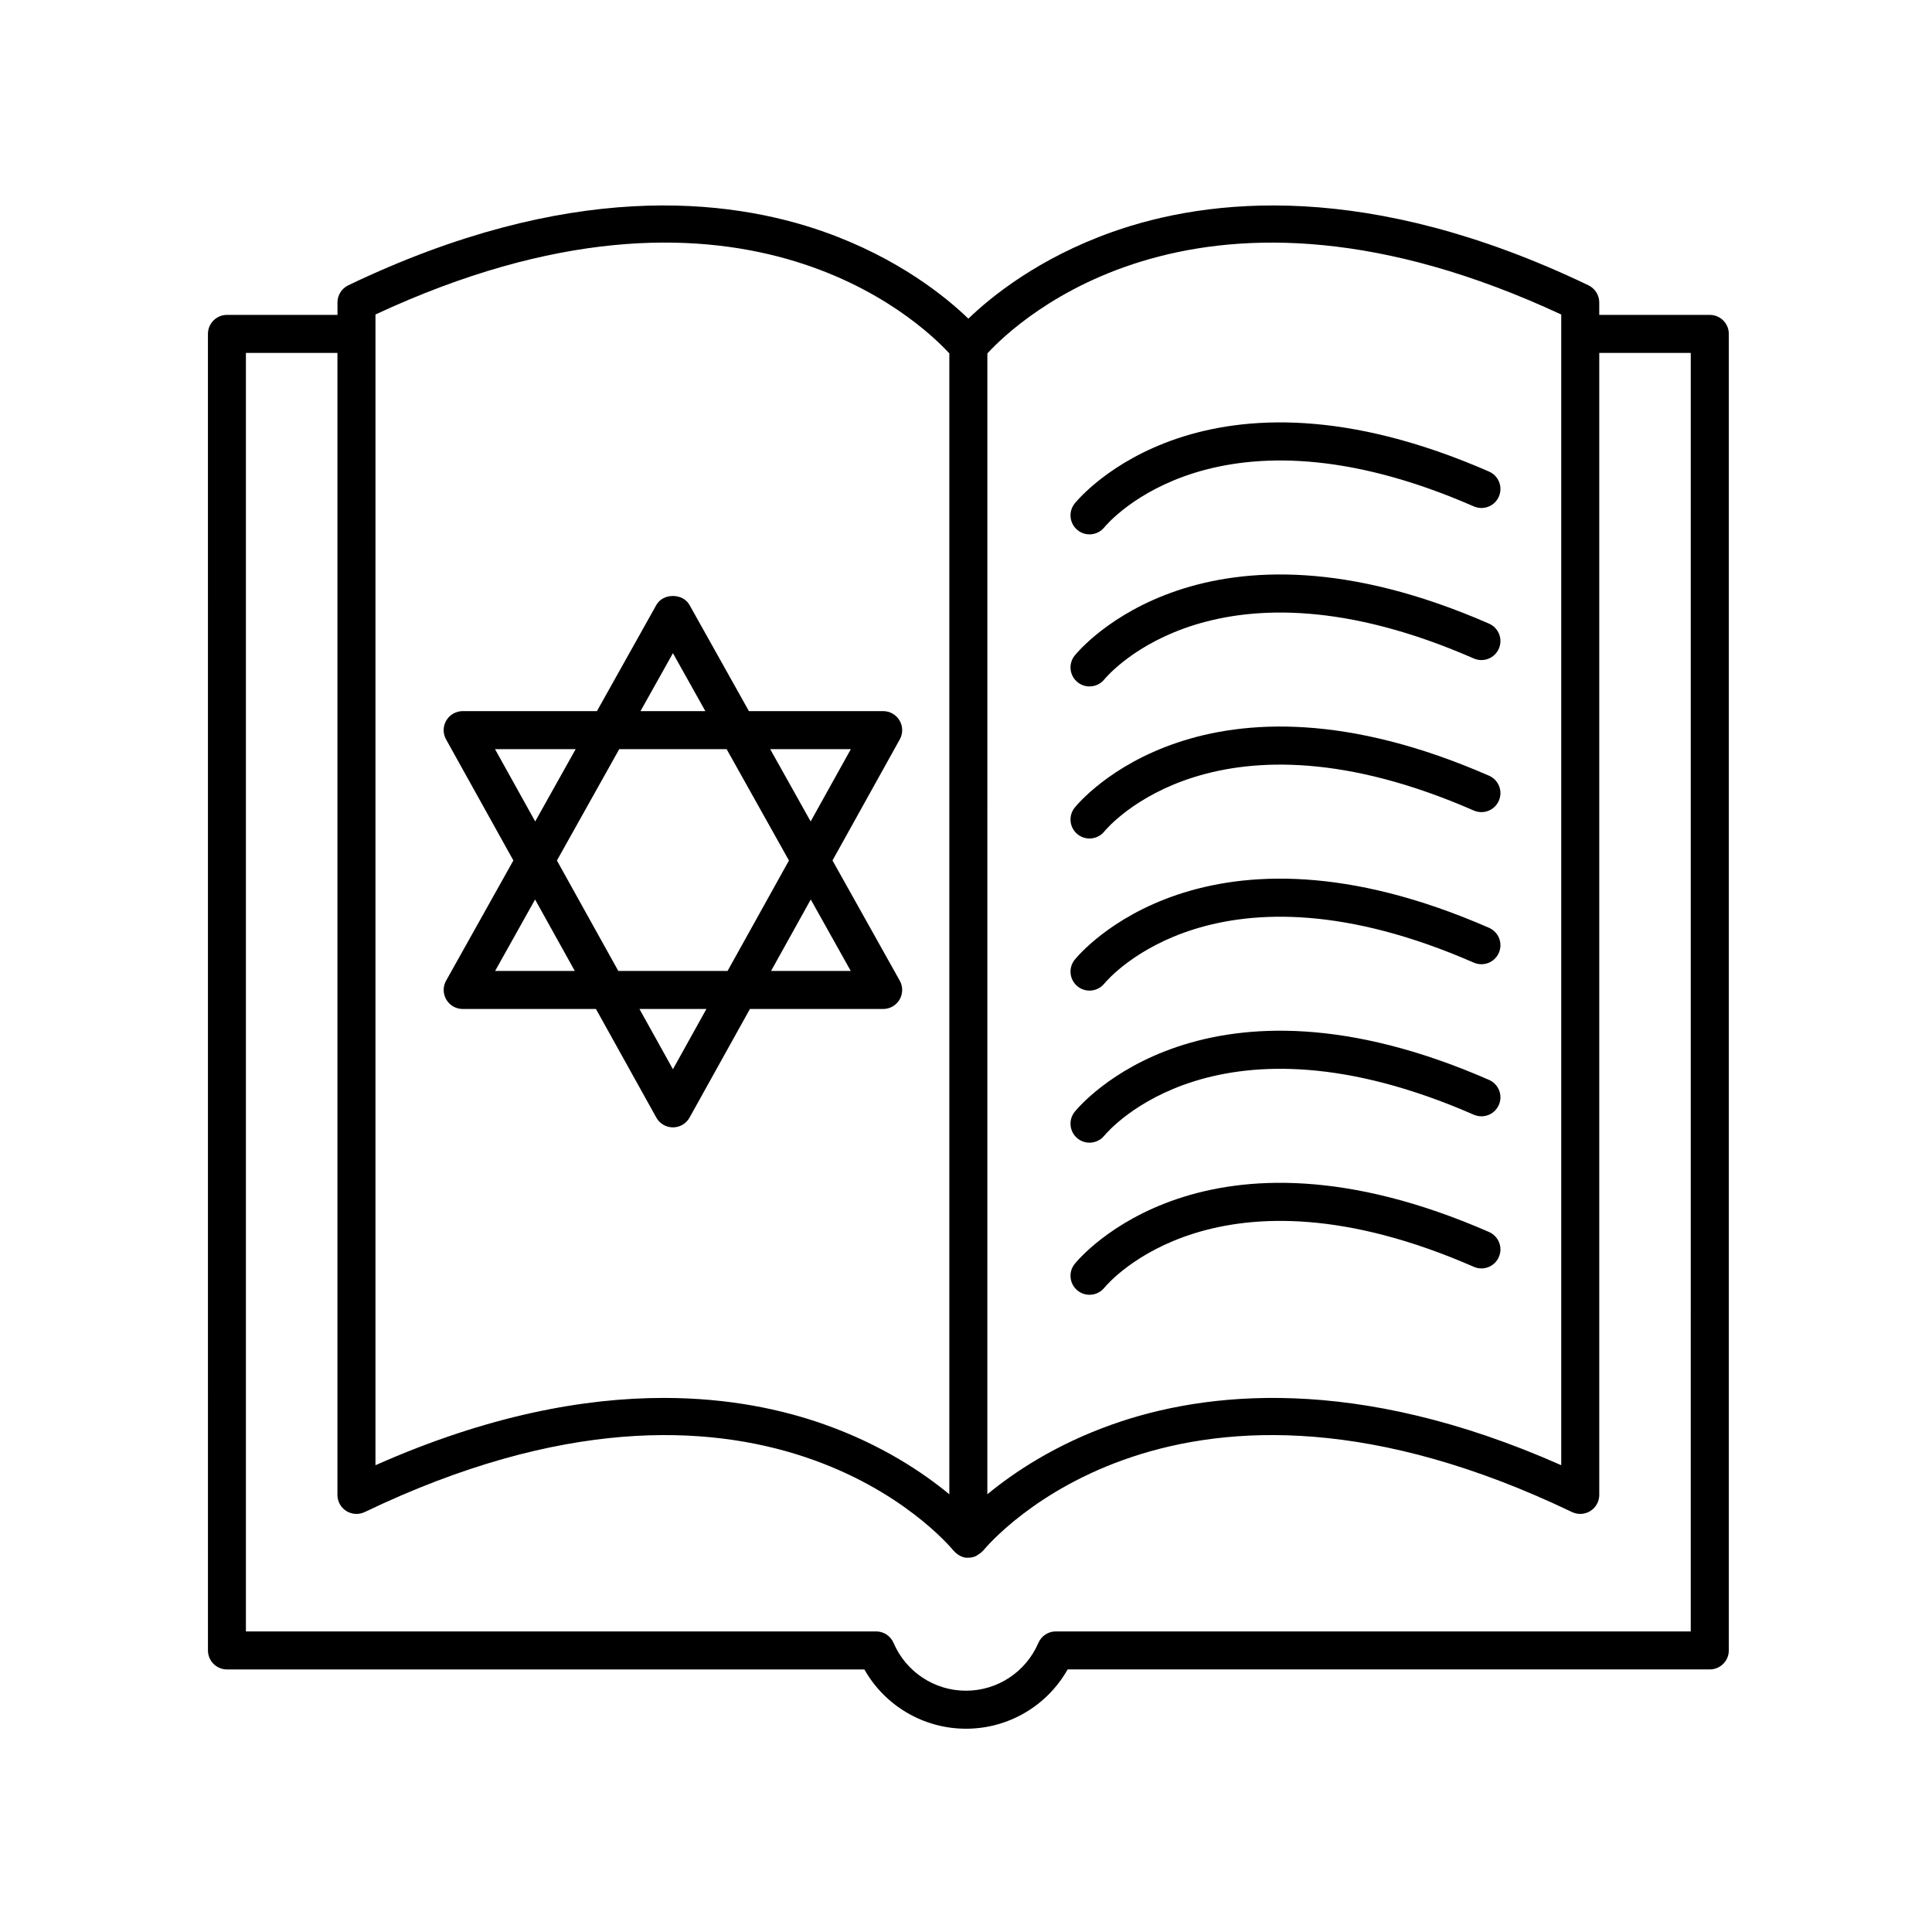
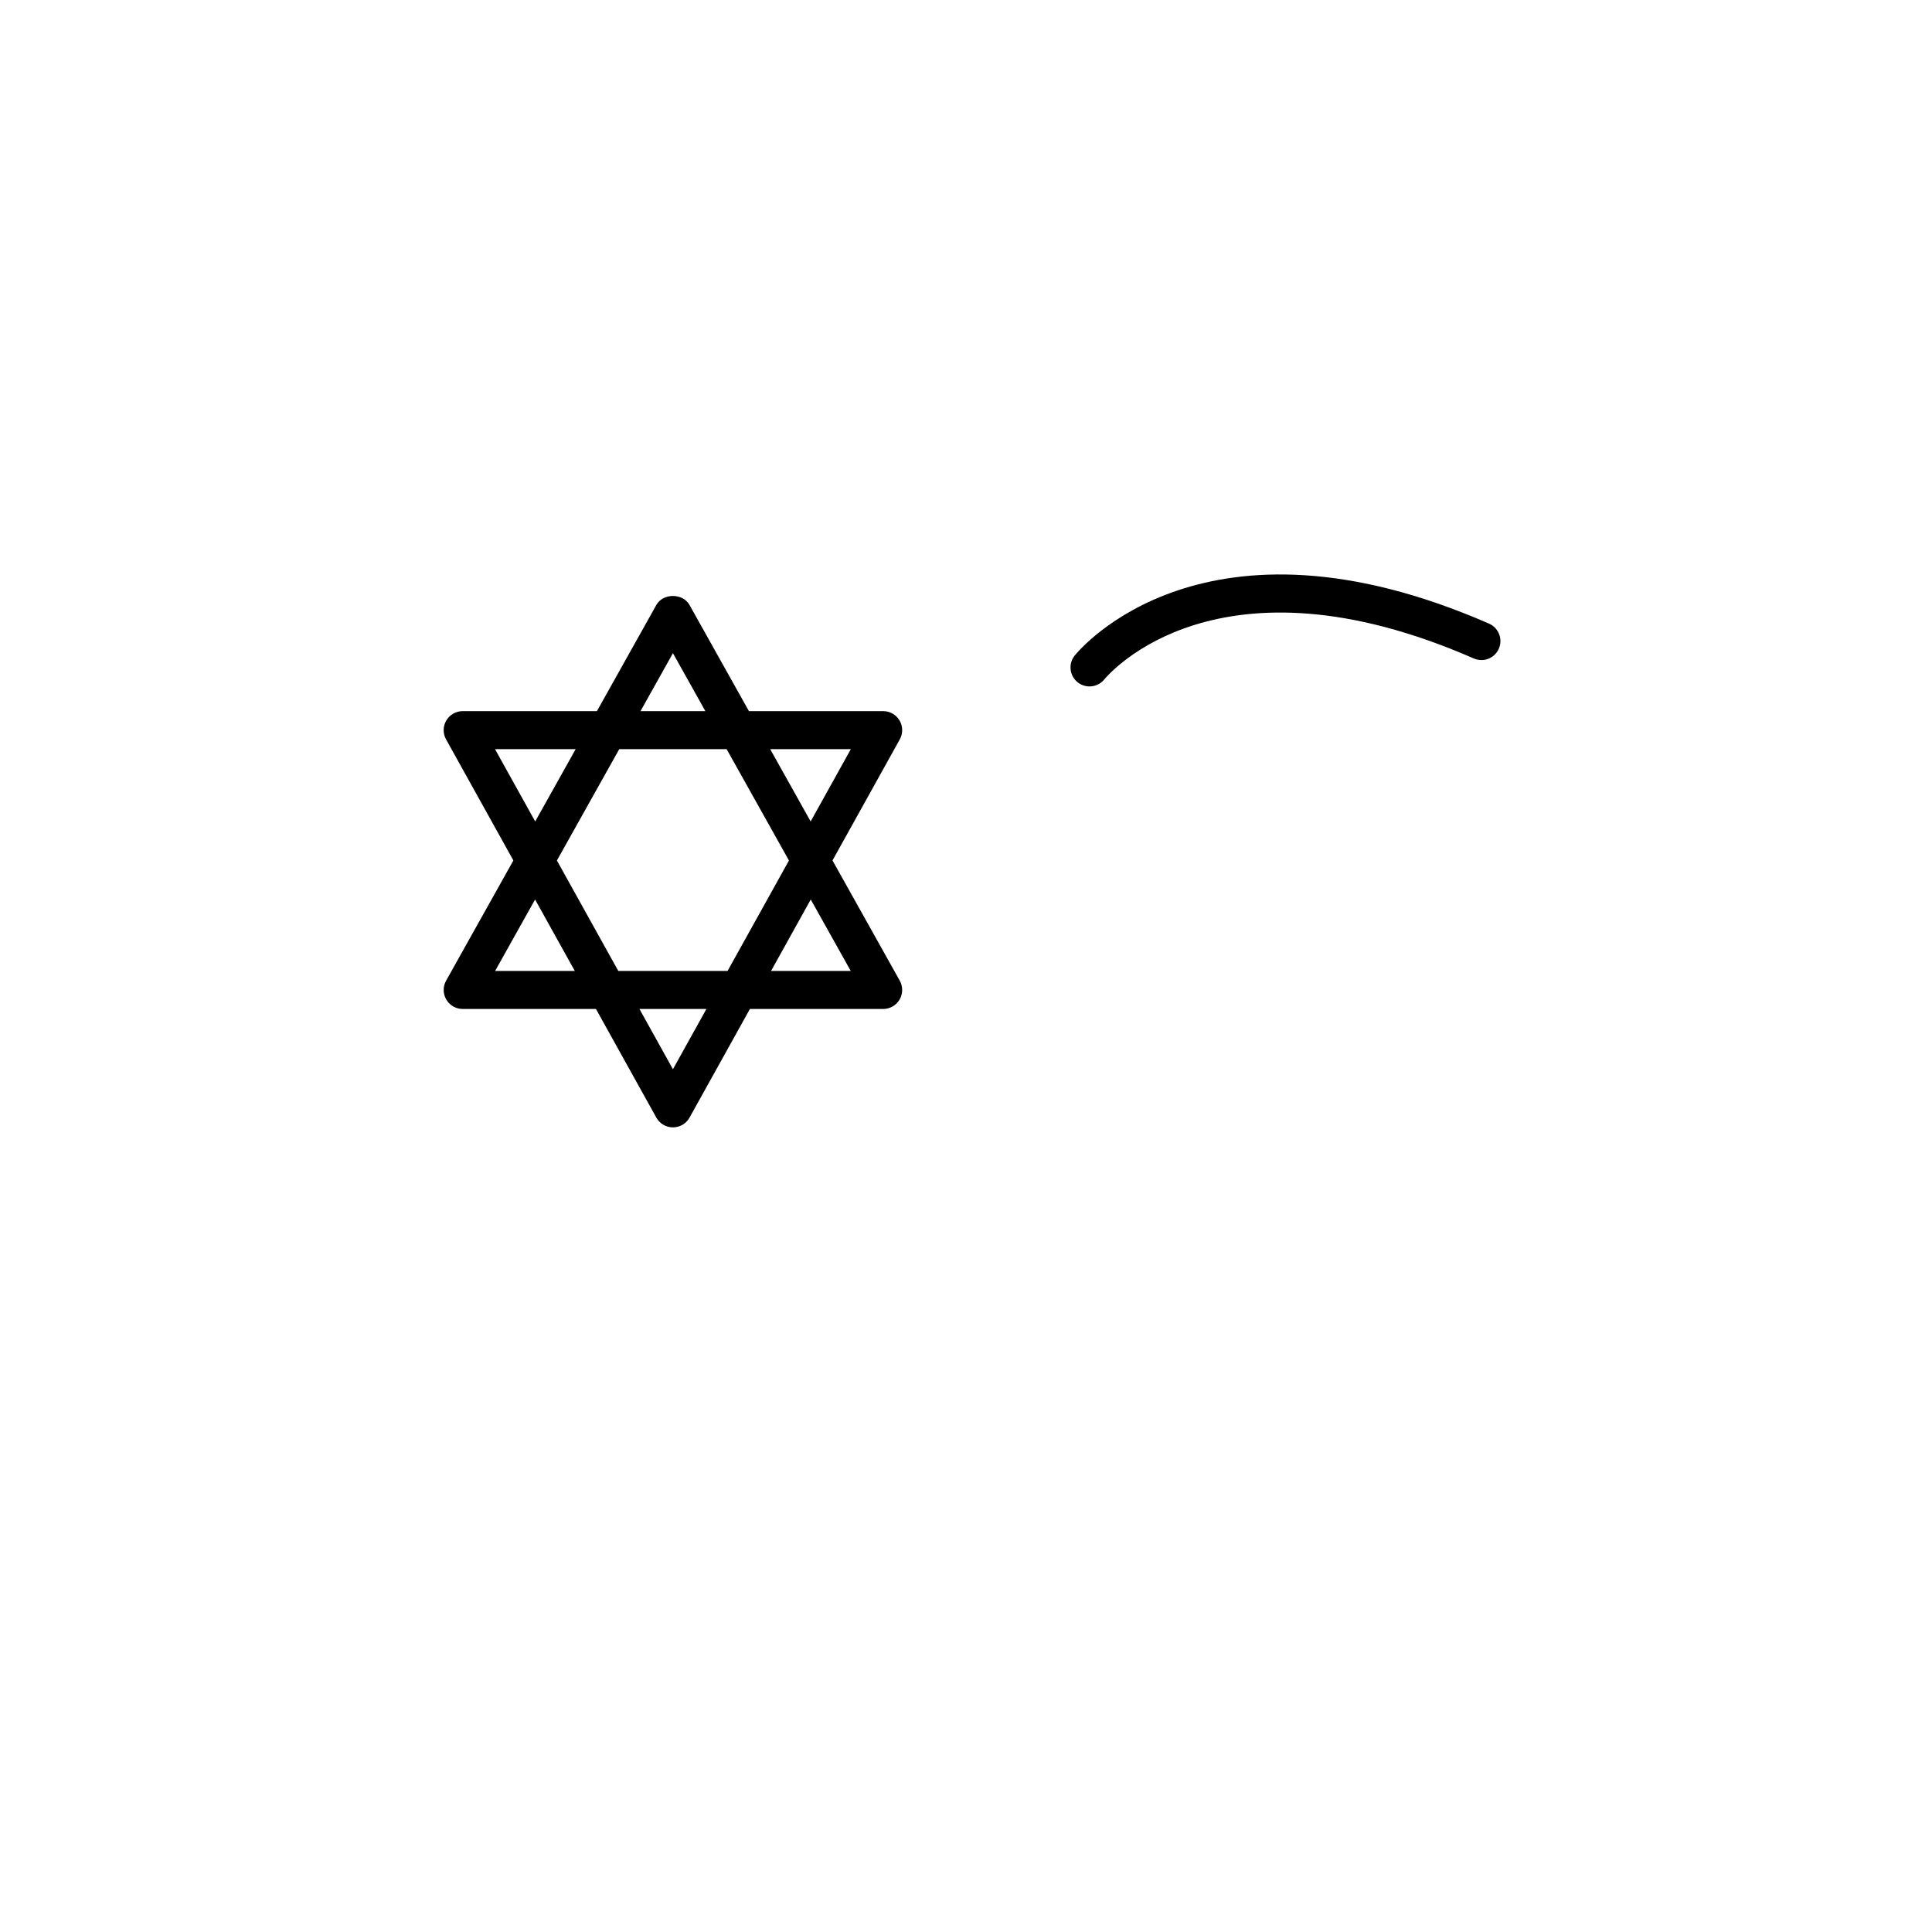
<svg xmlns="http://www.w3.org/2000/svg" fill="#000000" width="800px" height="800px" version="1.1" viewBox="144 144 512 512">
  <g>
    <path d="m280.05 372.03-17.828 31.863c-0.875 1.559-0.855 3.465 0.051 5.008 0.906 1.543 2.559 2.488 4.348 2.488h35.312l16 28.785c0.887 1.598 2.574 2.59 4.402 2.59 1.832 0 3.516-0.992 4.402-2.59l16-28.785h35.312c1.789 0 3.441-0.945 4.348-2.488 0.902-1.543 0.922-3.449 0.051-5.008l-17.828-31.863 17.836-32.09c0.867-1.559 0.844-3.465-0.062-5-0.906-1.539-2.555-2.484-4.344-2.484h-35.578l-15.742-28.129c-1.781-3.184-7.012-3.184-8.793 0l-15.742 28.129h-35.578c-1.785 0-3.438 0.945-4.344 2.484s-0.93 3.441-0.062 5zm-4.84 29.281 10.594-18.934 10.523 18.934zm16.379-29.266 16.516-29.512h28.461l16.516 29.512-16.27 29.27h-28.953zm30.746 55.312-8.875-15.969h17.75zm47.121-26.047h-21.117l10.523-18.934zm0.027-58.781-10.652 19.164-10.723-19.164zm-47.148-25.43 8.59 15.352-17.184 0.004zm-25.777 25.43-10.723 19.164-10.652-19.164z" />
-     <path d="m432.73 285.61c1.461 0 2.914-0.629 3.91-1.844 1.195-1.453 30.027-35.258 97.934-5.566 2.562 1.121 5.519-0.047 6.633-2.594 1.117-2.551-0.047-5.519-2.594-6.633-75.332-32.945-108.43 6.754-109.81 8.457-1.738 2.164-1.395 5.309 0.758 7.059 0.93 0.754 2.051 1.121 3.168 1.121z" />
    <path d="m432.73 325.91c1.461 0 2.914-0.629 3.91-1.844 1.195-1.453 30.027-35.262 97.934-5.566 2.562 1.117 5.519-0.047 6.633-2.594 1.117-2.551-0.047-5.519-2.594-6.633-75.332-32.949-108.43 6.754-109.81 8.457-1.738 2.164-1.395 5.309 0.758 7.059 0.93 0.754 2.051 1.121 3.168 1.121z" />
-     <path d="m432.73 366.21c1.461 0 2.914-0.629 3.91-1.844 1.195-1.457 30.027-35.258 97.934-5.566 2.562 1.113 5.519-0.047 6.633-2.594 1.117-2.551-0.047-5.519-2.594-6.633-75.332-32.941-108.43 6.754-109.81 8.457-1.738 2.164-1.395 5.309 0.758 7.059 0.93 0.754 2.051 1.121 3.168 1.121z" />
-     <path d="m432.73 406.52c1.461 0 2.914-0.629 3.91-1.844 1.195-1.453 30.027-35.254 97.934-5.566 2.562 1.113 5.519-0.043 6.633-2.594 1.117-2.551-0.047-5.519-2.594-6.633-75.332-32.945-108.43 6.754-109.81 8.457-1.738 2.164-1.395 5.309 0.758 7.059 0.93 0.754 2.051 1.121 3.168 1.121z" />
-     <path d="m432.73 446.82c1.461 0 2.914-0.629 3.91-1.844 1.195-1.453 30.027-35.258 97.934-5.566 2.562 1.113 5.519-0.043 6.633-2.594 1.117-2.551-0.047-5.519-2.594-6.633-75.332-32.949-108.43 6.754-109.81 8.457-1.738 2.164-1.395 5.309 0.758 7.059 0.93 0.754 2.051 1.121 3.168 1.121z" />
-     <path d="m432.73 487.13c1.461 0 2.914-0.629 3.91-1.844 1.195-1.457 30.027-35.258 97.934-5.566 2.562 1.121 5.519-0.047 6.633-2.594 1.117-2.551-0.047-5.519-2.594-6.633-75.332-32.945-108.43 6.754-109.81 8.457-1.738 2.164-1.395 5.309 0.758 7.059 0.93 0.754 2.051 1.121 3.168 1.121z" />
-     <path d="m597.11 227.45h-29.293v-3.297c0-1.938-1.113-3.703-2.859-4.543-58.309-27.965-100.77-23.133-126.13-14.16-19.672 6.965-32.297 17.297-38.203 23-5.906-5.703-18.527-16.035-38.203-23-25.359-8.98-67.824-13.805-126.13 14.16-1.746 0.84-2.859 2.606-2.859 4.543l0.004 3.297h-29.293c-2.781 0-5.039 2.254-5.039 5.039l0.004 348.89c0 2.781 2.254 5.039 5.039 5.039h168.92c5.449 9.645 15.684 15.711 26.934 15.711 11.246 0 21.48-6.066 26.93-15.715h170.18c2.781 0 5.039-2.254 5.039-5.039v-348.89c0-2.781-2.258-5.035-5.039-5.035zm-39.367-0.105v304.95c-54.605-24.223-94.621-19.43-118.92-10.828-15.266 5.402-26.23 12.812-33.164 18.535l0.004-302.34c7.973-8.668 56.559-54.766 152.08-10.312zm-162.16 10.316v302.34c-6.93-5.723-17.898-13.133-33.164-18.535-10.992-3.891-25.195-7-42.512-7-20.965 0-46.5 4.562-76.406 17.832l0.004-299.8c0-0.004 0.004-0.008 0.004-0.012s-0.004-0.008-0.004-0.012v-5.133c95.547-44.469 144.13 1.676 152.08 10.316zm196.48 338.68h-168.26c-2.016 0-3.836 1.199-4.629 3.055-3.301 7.691-10.832 12.66-19.184 12.66-8.355 0-15.883-4.969-19.184-12.66-0.797-1.855-2.617-3.055-4.629-3.055h-167.01v-338.81h24.254v302.64c0 1.73 0.887 3.34 2.356 4.262 1.465 0.922 3.305 1.023 4.863 0.281 104.68-50.219 154.03 7.766 156.07 10.242 0.074 0.09 0.176 0.164 0.258 0.25 0.078 0.082 0.156 0.156 0.238 0.234 0.957 0.895 2.258 1.488 3.379 1.367 0.012 0 0.023 0.008 0.035 0.008 0.742 0 1.438-0.18 2.07-0.469 0.168-0.078 0.297-0.211 0.457-0.309 0.441-0.262 0.852-0.551 1.191-0.93 0.051-0.059 0.133-0.082 0.18-0.141 2.047-2.496 51.406-60.469 156.08-10.254 1.562 0.742 3.394 0.641 4.863-0.281 1.465-0.922 2.356-2.531 2.356-4.262v-302.64h24.25z" />
+     <path d="m432.73 446.82z" />
  </g>
</svg>